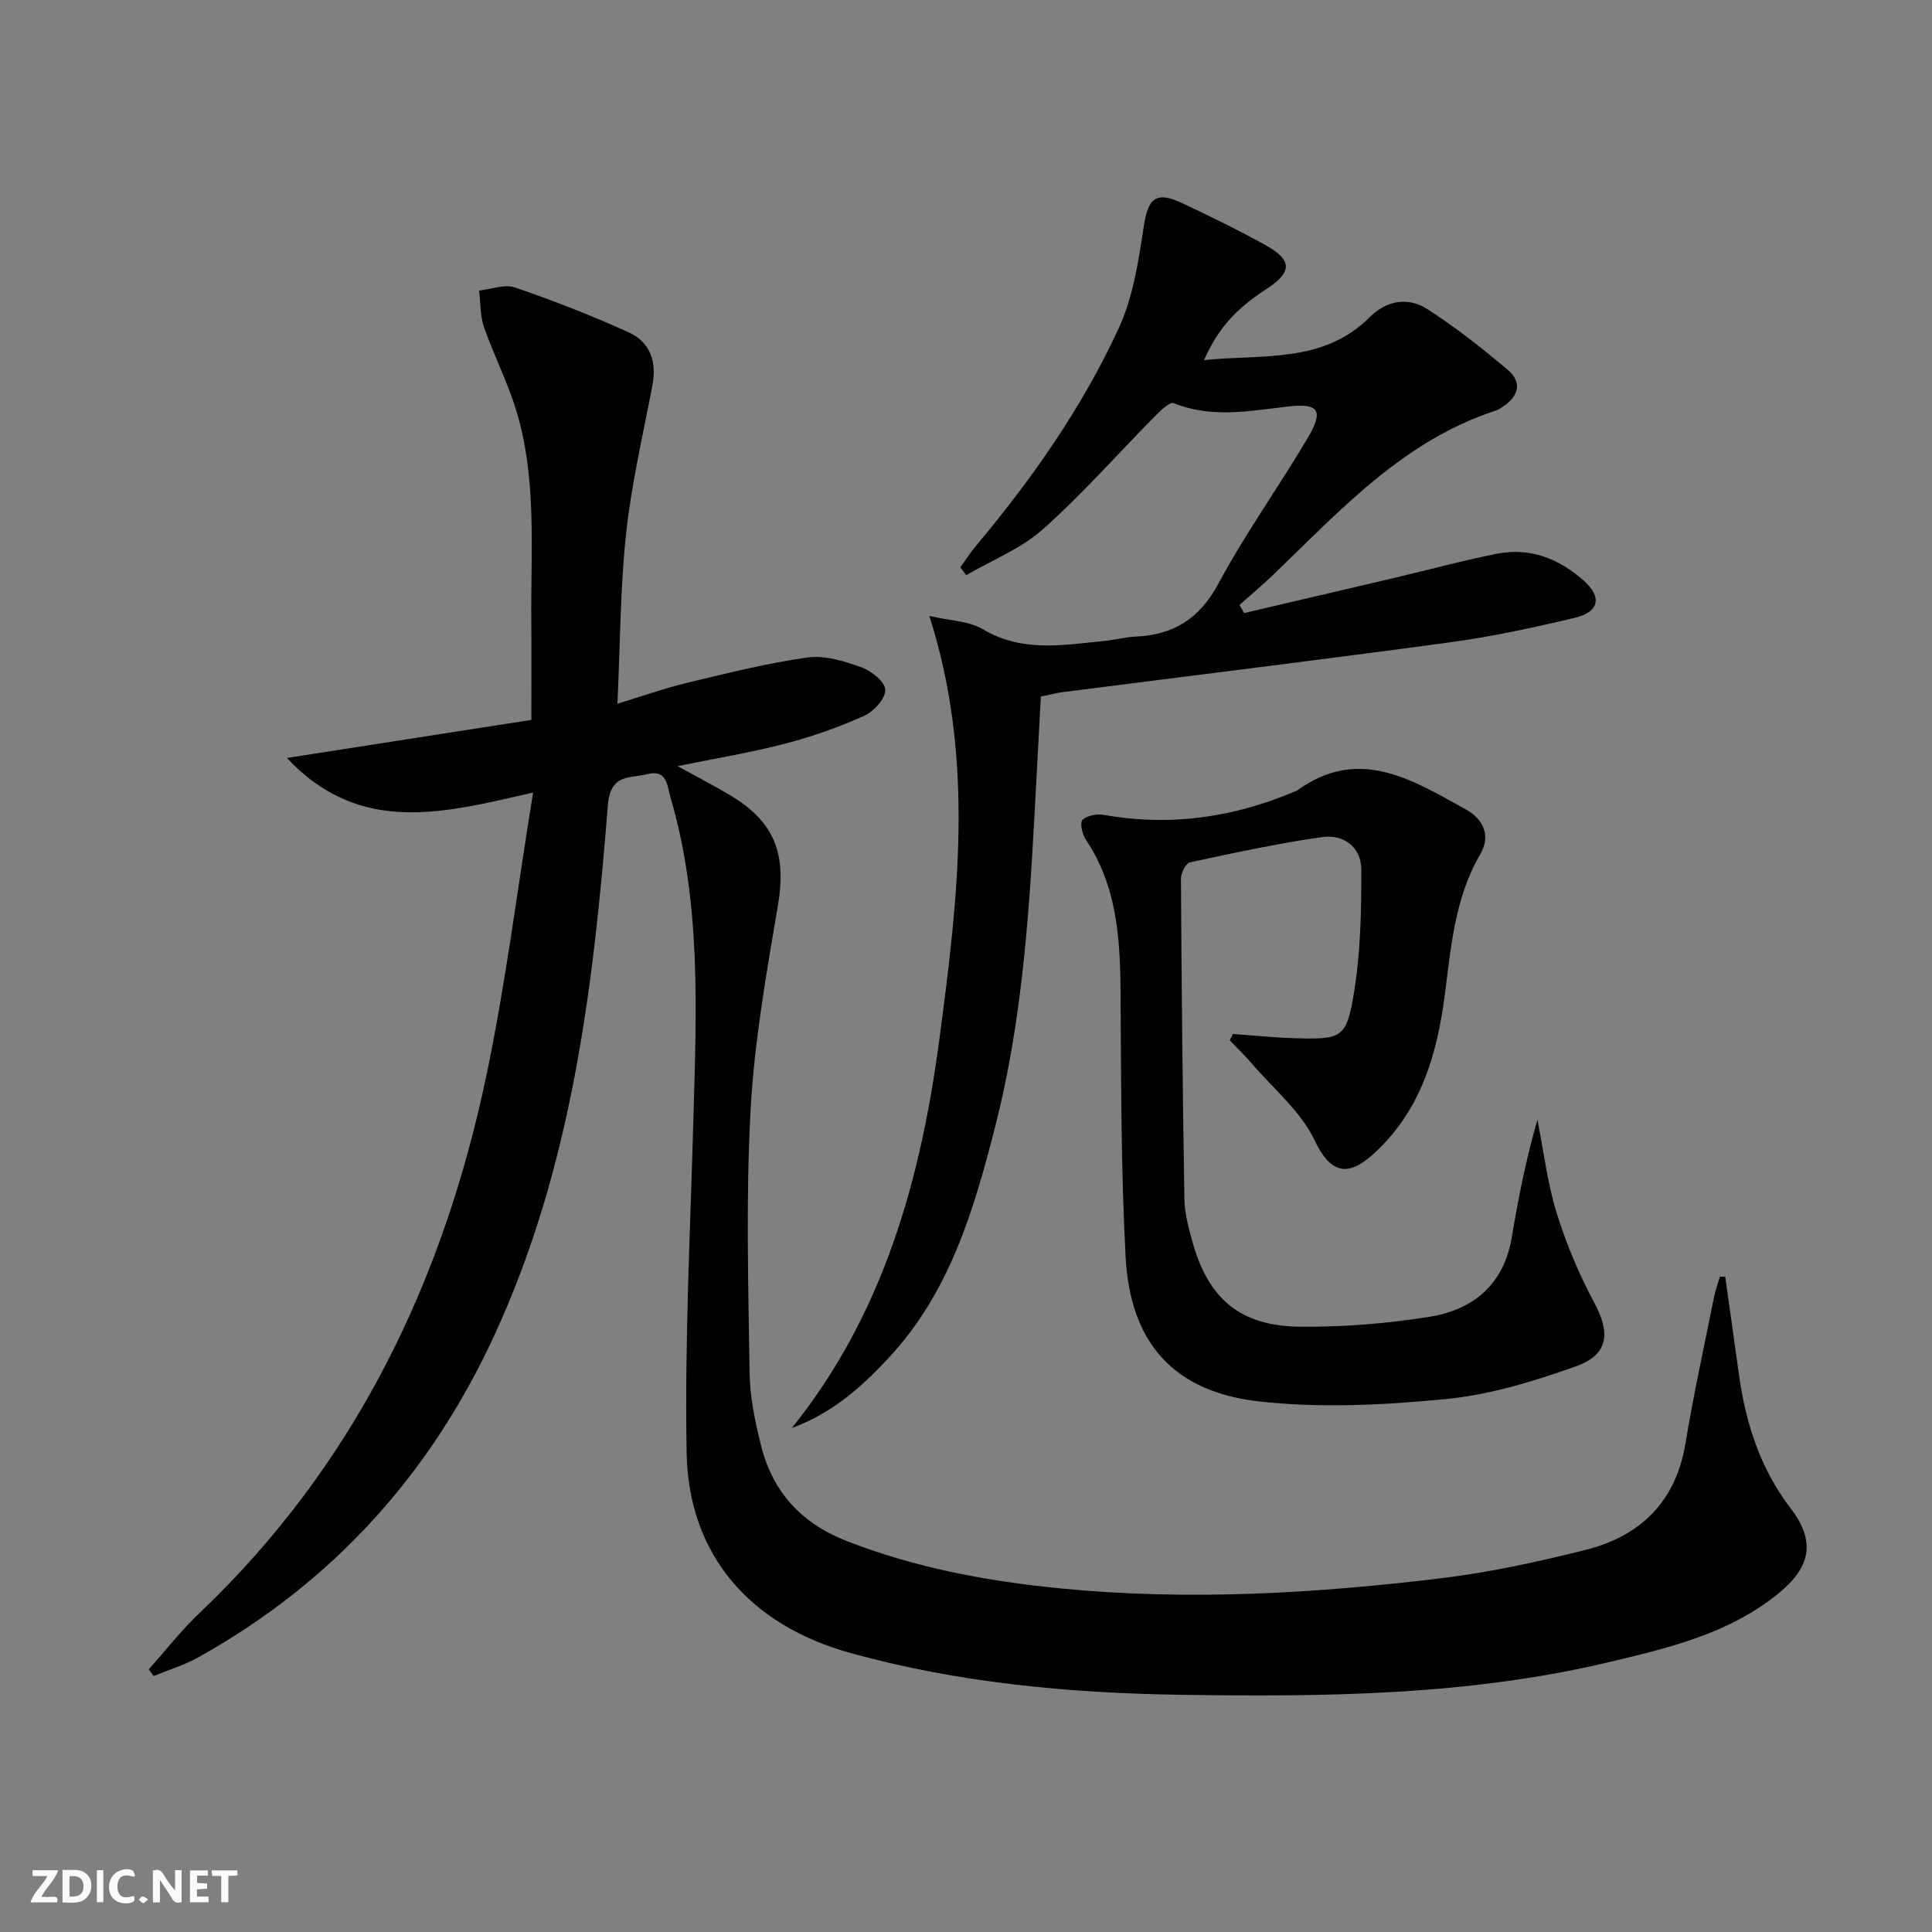
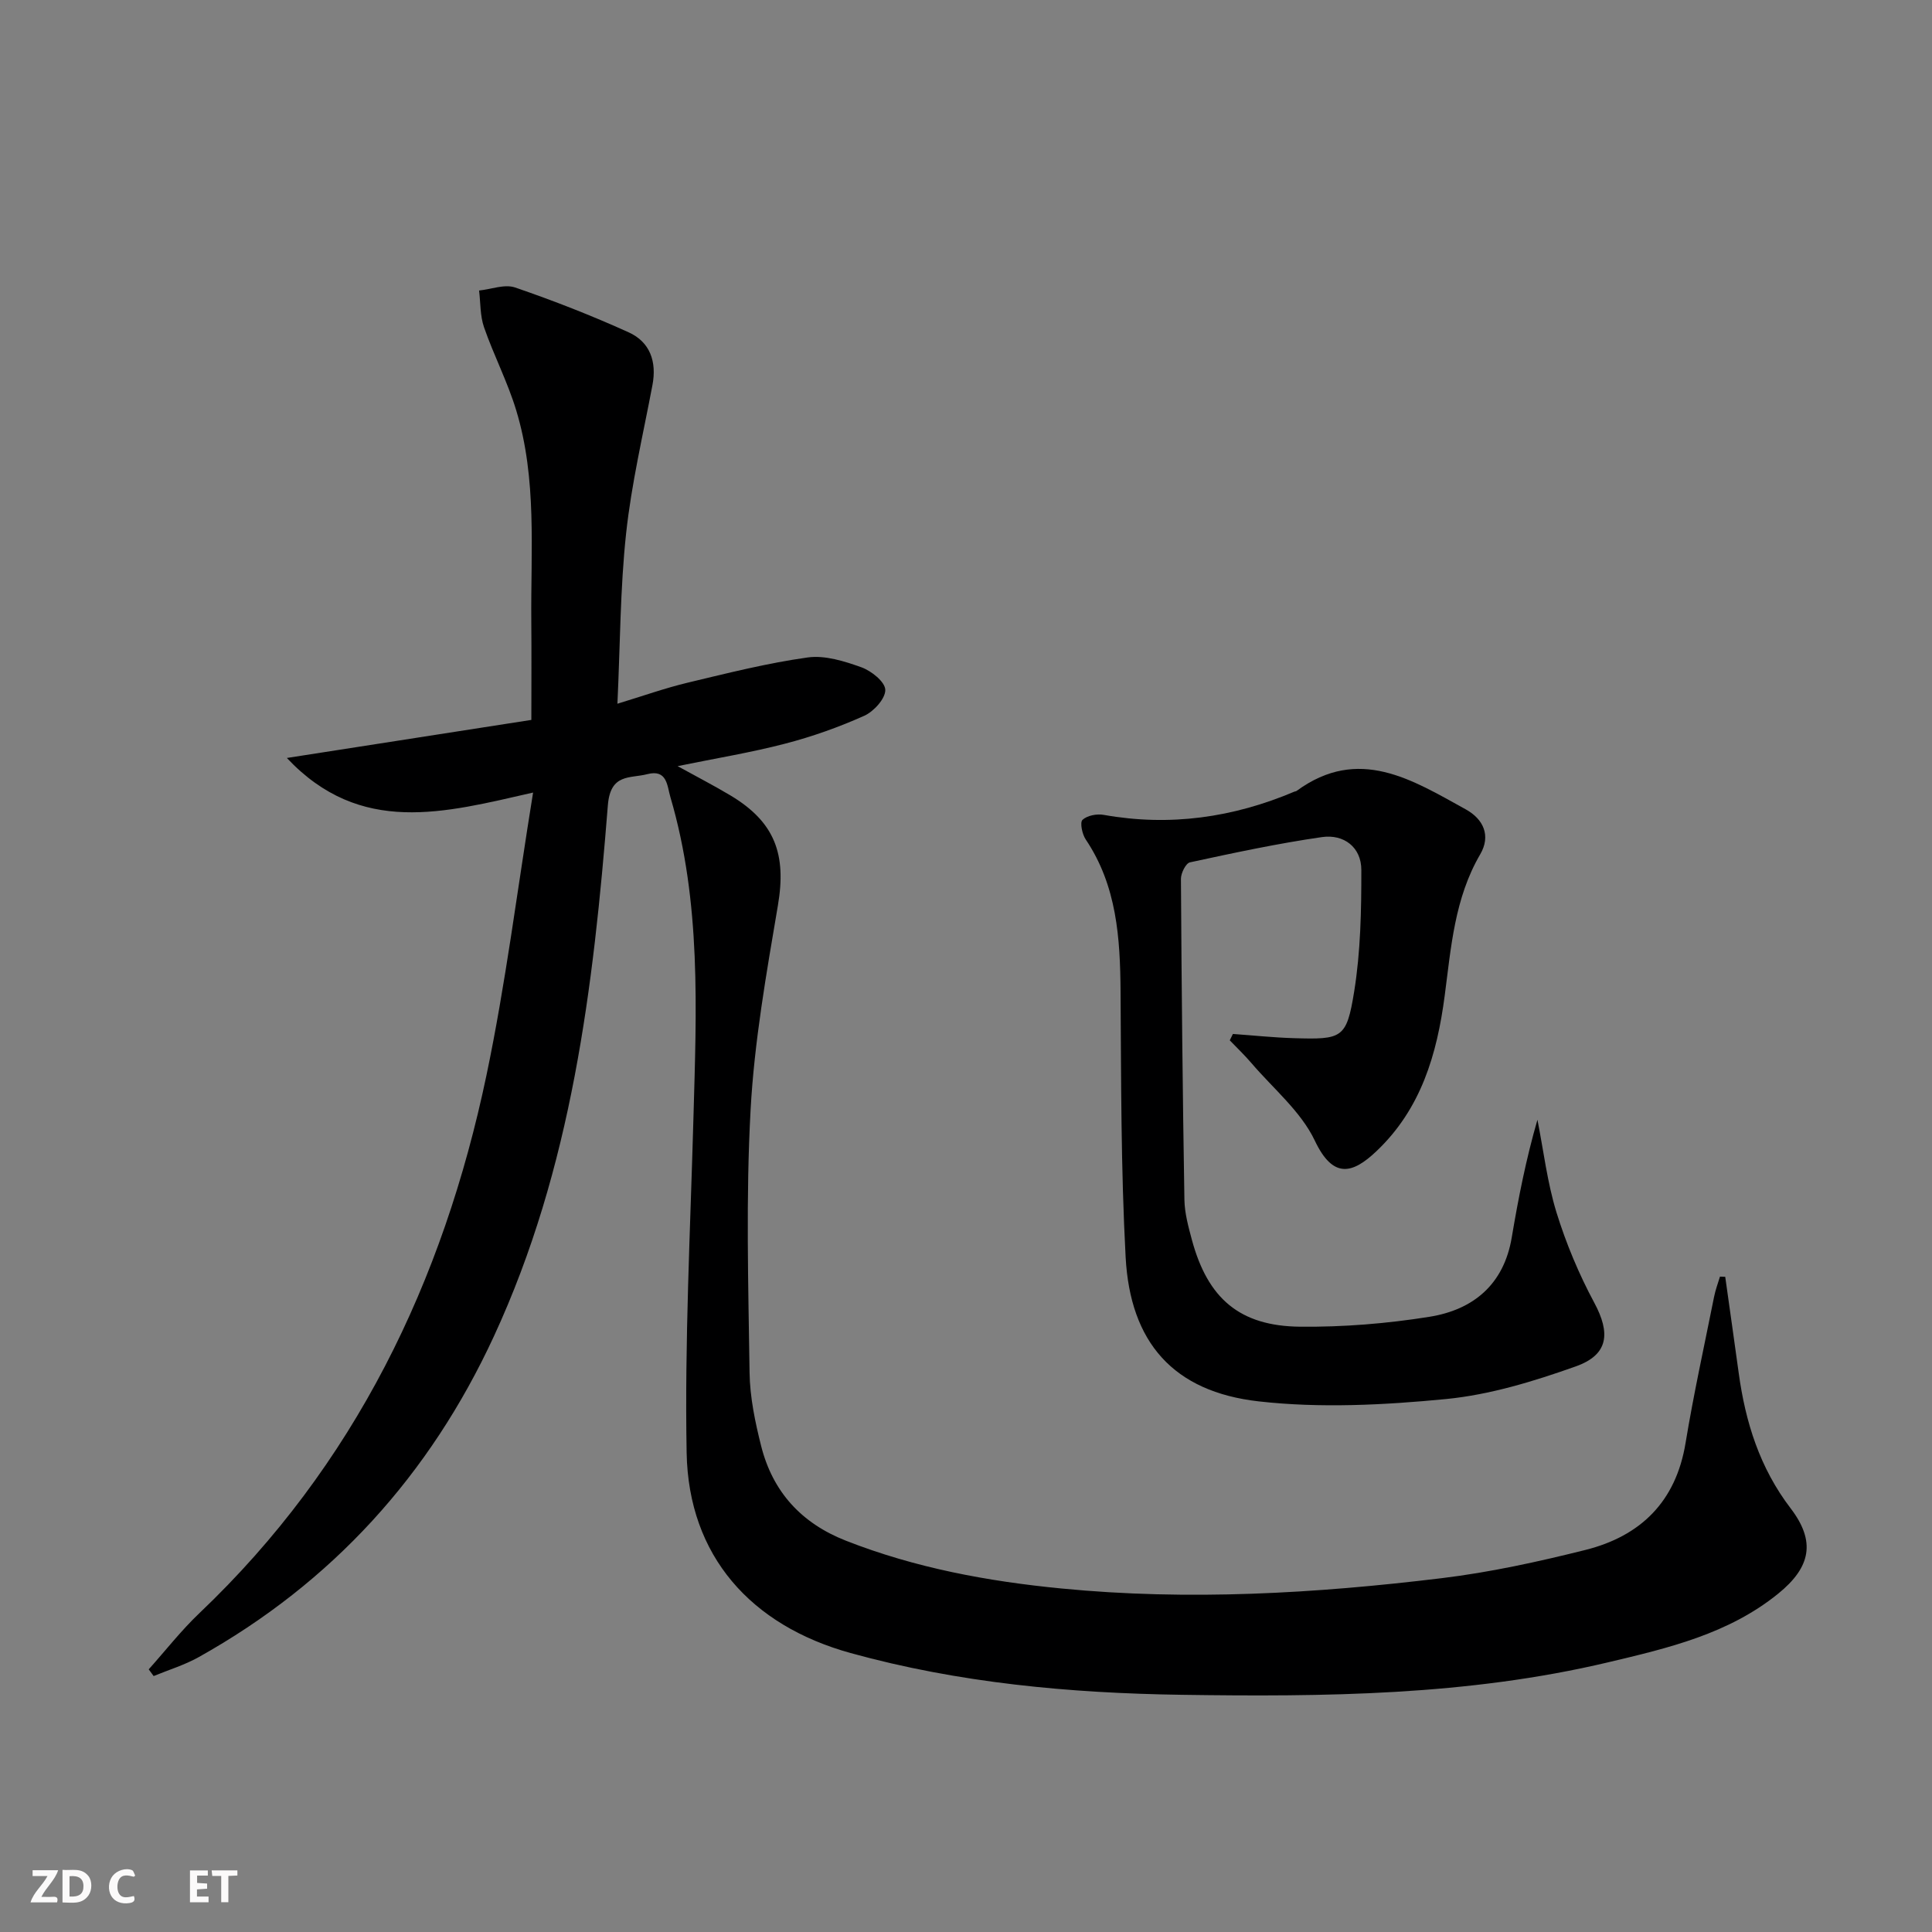
<svg xmlns="http://www.w3.org/2000/svg" enable-background="new 0 0 400 400" viewBox="0 0 400 400">
  <rect x="0" y="0" width="400" height="400" fill="#808080" stroke="none" />
  <g fill="#fbfafa">
-     <path d="m37.59 393.81c-.92.31-1.52.05-2-.78-.7-1.2-1.52-2.34-2.47-3.78v4.59c-.55.03-.95.05-1.41.07-.03-.37-.06-.64-.06-.91 0-1.91 0-3.81 0-5.7 1.13-.41 1.77-.03 2.29.91.62 1.11 1.38 2.14 2.31 3.19v-4.2h1.35v6.61z" />
    <path d="m12.94 393.88v-6.75c1.9.19 3.93-.54 5.37 1.29.8 1.01.78 2.88.03 3.97-1.37 1.97-3.4 1.51-5.4 1.49m1.45-1.22c2.04.12 2.92-.58 2.89-2.21-.03-1.51-.98-2.19-2.89-2z" />
    <path d="m11.81 393.87h-5.49c.68-2.18 2.47-3.48 3.51-5.45h-3.08v-1.21h5.29c-.71 2.13-2.44 3.48-3.47 5.51.86 0 1.63.04 2.39-.01.79-.05 1.14.21.85 1.16" />
    <path d="m39.33 393.86v-6.61h3.7v1.07h-2.22v1.52c.68.04 1.34.09 2.07.13v1.07c-.72.05-1.38.09-2.1.14v1.48h2.4v1.19h-3.85z" />
    <path d="m27.71 388.56c-1.15-.3-2.46-.61-3.1.64-.37.73-.41 1.93-.06 2.67.63 1.35 1.99.93 3.17.68.35.94-.01 1.32-.93 1.46-1.62.25-3.05-.27-3.76-1.48-.73-1.25-.6-3.03.31-4.17.88-1.11 2.71-1.7 4-1.16.32.13.44.74.65 1.12-.1.08-.19.16-.28.24" />
    <path d="m49.15 387.24v1.07c-.59.02-1.17.05-1.87.08v5.44h-1.48v-5.44h-1.85c-.05-.4-.08-.73-.13-1.15z" />
-     <path d="m20.06 387.21h1.33v6.62h-1.33z" />
-     <path d="m30.68 393.25c-.49.38-.8.79-1.05.76-.32-.05-.6-.45-.9-.7.26-.24.51-.64.8-.67.29-.04.62.3 1.15.61" />
  </g>
  <path d="m357.19 264.35c.93 6.64 1.88 13.27 2.79 19.91 1.39 10.18 4.36 19.66 10.75 28.02 5.23 6.85 4.21 12.18-2.6 17.69-10.28 8.32-22.71 11.24-35.21 14.2-29.11 6.9-58.71 7.15-88.32 6.72-23.11-.34-46.05-2.44-68.51-8.65-20.59-5.7-33.54-20.07-33.93-41.47-.42-23.1.77-46.23 1.41-69.34.62-22.3 1.64-44.62-4.77-66.39-.69-2.33-.65-5.83-4.78-4.76-3.6.93-7.64-.2-8.17 6.45-2.99 37.65-7.45 75.04-23.6 109.95-13.3 28.74-33.48 50.97-61.11 66.41-2.93 1.64-6.21 2.63-9.33 3.92-.34-.46-.68-.92-1.02-1.39 3.49-3.9 6.73-8.06 10.51-11.65 32.13-30.56 50.45-68.57 59.42-111.36 3.97-18.94 6.35-38.2 9.65-58.52-18.35 4.17-35.72 9.06-50.98-7.16 17.27-2.69 33.53-5.22 50.62-7.88 0-7.26.05-13.89-.01-20.52-.13-14.61 1.21-29.37-3.14-43.63-1.78-5.85-4.64-11.36-6.65-17.15-.82-2.37-.71-5.06-1.02-7.6 2.5-.26 5.29-1.37 7.45-.63 7.97 2.73 15.85 5.81 23.53 9.29 4.41 2 5.84 6.06 4.91 10.93-1.93 10.21-4.34 20.39-5.45 30.69-1.23 11.38-1.22 22.89-1.8 35.27 5.33-1.62 9.92-3.26 14.63-4.38 8.2-1.96 16.43-4.04 24.76-5.2 3.57-.5 7.59.77 11.11 2.03 2.07.74 4.91 3.01 4.96 4.67.05 1.8-2.37 4.48-4.35 5.37-5.26 2.36-10.78 4.32-16.36 5.77-7.05 1.84-14.28 3.02-22.29 4.66 4 2.21 7.54 4.03 10.95 6.07 9.22 5.52 11.61 12.21 9.82 22.75-2.38 14.06-4.89 28.2-5.66 42.39-.99 18.07-.47 36.23-.21 54.35.07 5.09 1.15 10.25 2.4 15.21 2.4 9.49 8.33 15.98 17.56 19.6 14.37 5.64 29.37 8.41 44.61 9.89 26.3 2.57 52.55 1.04 78.68-2.13 10.01-1.21 19.96-3.39 29.76-5.84 11.45-2.86 18.78-9.98 20.78-22.17 1.67-10.13 3.89-20.17 5.9-30.24.28-1.42.8-2.79 1.22-4.19.36.02.73.03 1.09.04z" fill="#000001" />
-   <path d="m163.94 295.66c19.11-23.77 26.76-51.76 30.61-80.94 3.79-28.73 7.34-57.6-2.14-87.2 4.26 1 8.16 1.03 11.06 2.75 8.19 4.87 16.7 3.27 25.26 2.42 2.15-.21 4.27-.8 6.41-.89 7.87-.35 13.23-3.73 17.13-10.99 5.57-10.37 12.5-20.01 18.5-30.17 3.34-5.66 2.31-7.22-4.15-6.47-7.93.91-15.75 2.47-23.61-.7-.83-.34-2.84 1.64-4.01 2.83-7.71 7.79-14.97 16.07-23.14 23.33-4.51 4.01-10.5 6.35-15.82 9.45-.41-.54-.81-1.08-1.22-1.63 1.11-1.52 2.14-3.12 3.35-4.56 11.58-13.83 21.9-28.56 29.45-44.93 2.97-6.44 4.1-13.88 5.17-21 .89-5.93 2.5-7.48 8.02-4.88 5.87 2.77 11.72 5.62 17.38 8.78 5.38 3 5.3 5.54.12 8.91-6.53 4.25-10.11 8.22-13.03 14.79 12.17-1.27 24.64.77 34.32-8.91 3.48-3.48 7.93-4.19 11.88-1.67 5.84 3.73 11.33 8.08 16.64 12.55 3.17 2.67 2.27 5.57-1.07 7.74-.42.27-.84.57-1.31.72-19.16 6.22-32.25 20.66-46.14 34.02-2.25 2.16-4.65 4.16-6.98 6.23.32.56.65 1.13.97 1.69 10.52-2.46 21.03-4.91 31.55-7.39 6.94-1.63 13.83-3.52 20.82-4.9 6.81-1.34 12.78 1.02 17.87 5.51 3.89 3.43 3.32 6.54-1.78 7.76-8.55 2.04-17.18 3.9-25.88 5.08-26.65 3.62-53.34 6.87-80.01 10.29-1.48.19-2.93.58-4.66.93-.46 8.64-.92 17.22-1.39 25.8-1.16 21.25-2.76 42.46-8.05 63.17-4.41 17.3-9.43 34.37-22.03 47.91-5.61 6.06-11.73 11.49-20.09 14.57z" fill="#000001" />
  <path d="m255.26 214.07c4.18.3 8.36.74 12.55.87 10.09.3 10.98.09 12.56-9.67 1.33-8.26 1.49-16.76 1.48-25.16 0-4.71-3.63-7.45-8.15-6.8-9.17 1.32-18.26 3.27-27.33 5.23-.86.18-1.88 2.24-1.87 3.42.13 22.15.35 44.29.72 66.44.05 2.78.82 5.59 1.55 8.3 3.28 12.13 9.88 17.86 22.41 17.98 8.92.09 17.94-.64 26.76-2.05 9.07-1.45 15.41-6.67 17.05-16.42 1.36-8.09 2.94-16.15 5.32-24.38 1.27 6.41 2.03 12.97 3.94 19.18 1.99 6.44 4.64 12.77 7.83 18.71 3.37 6.27 2.99 10.76-3.84 13.18-8.69 3.09-17.77 5.87-26.88 6.76-12.83 1.24-26 1.92-38.75.48-17.67-1.99-26.62-12.2-27.56-29.88-.98-18.27-.92-36.6-1.05-54.91-.08-11.1-.75-21.94-7.22-31.56-.73-1.09-1.23-3.51-.66-4.05.97-.9 2.98-1.29 4.39-1.03 13.68 2.44 26.78.57 39.48-4.81.15-.06.34-.06.47-.16 12.83-9.39 23.91-2.29 35.01 3.83 3.69 2.04 5.23 5.47 2.99 9.31-5.31 9.09-6.03 19.23-7.35 29.26-1.59 12.11-4.88 23.43-14.13 32.2-4.97 4.72-8.98 5.79-12.76-2.18-2.87-6.05-8.6-10.76-13.1-16.03-1.42-1.66-3-3.17-4.51-4.74.21-.43.43-.88.65-1.32z" fill="#000001" />
</svg>